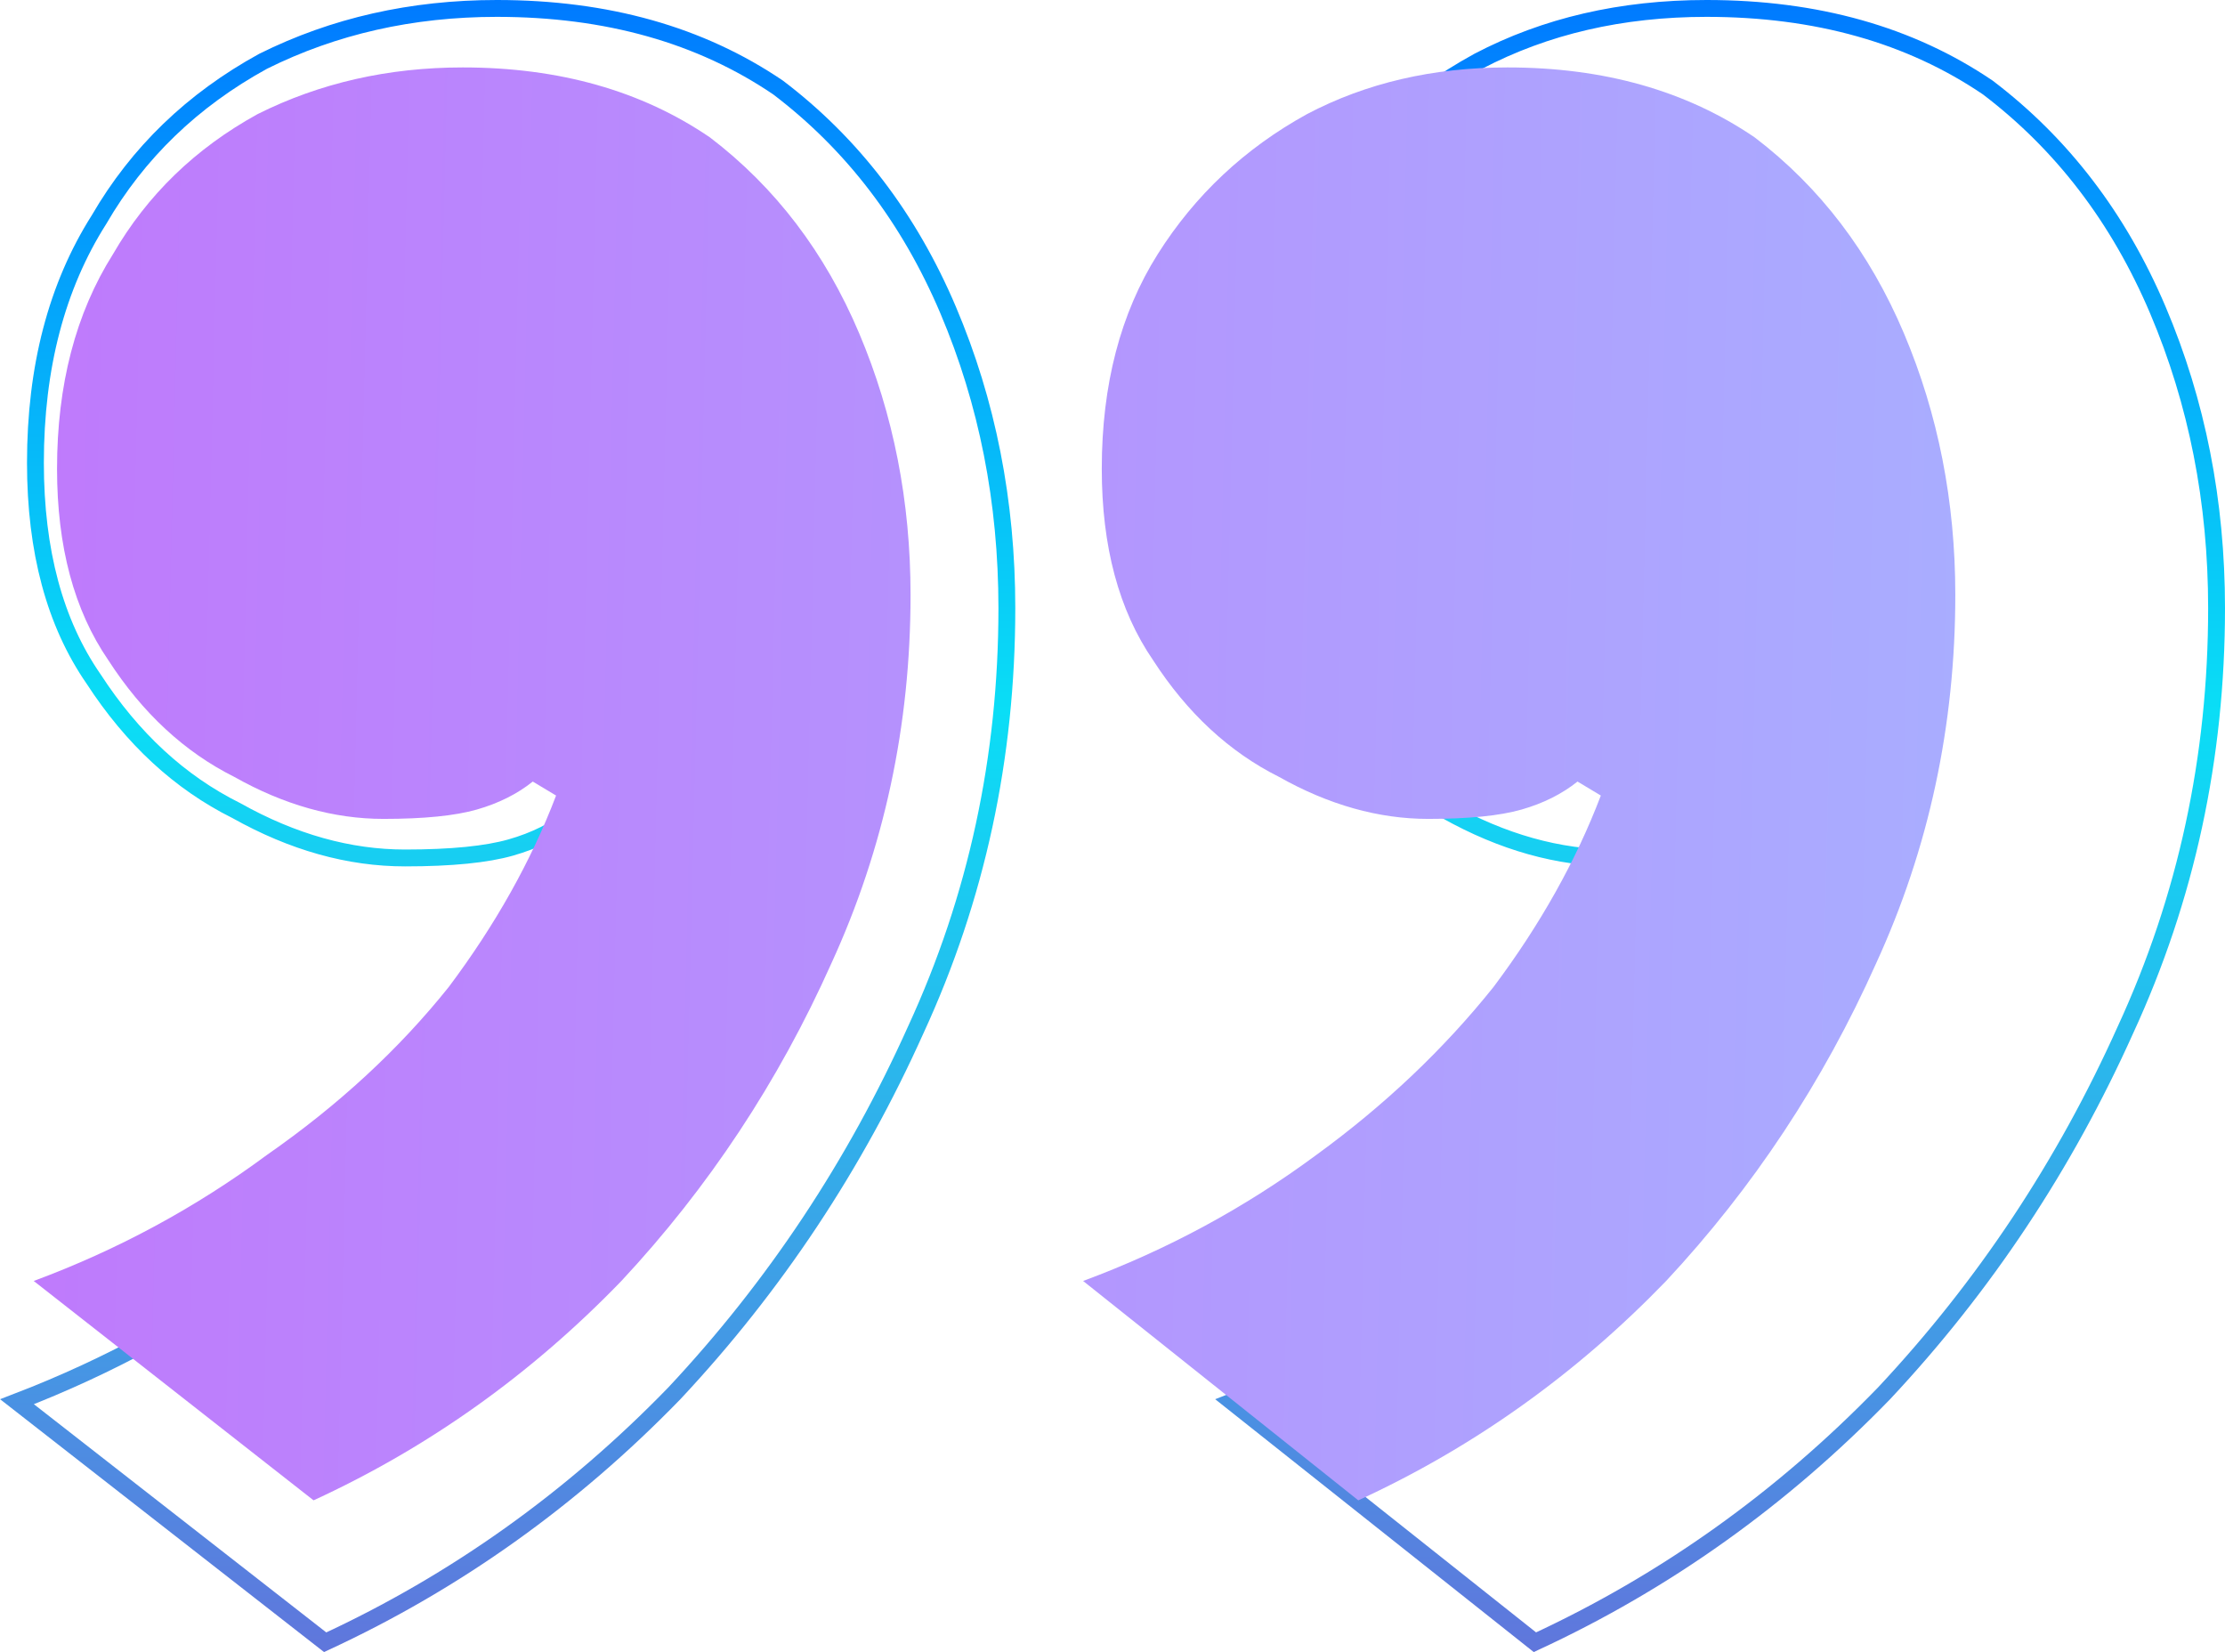
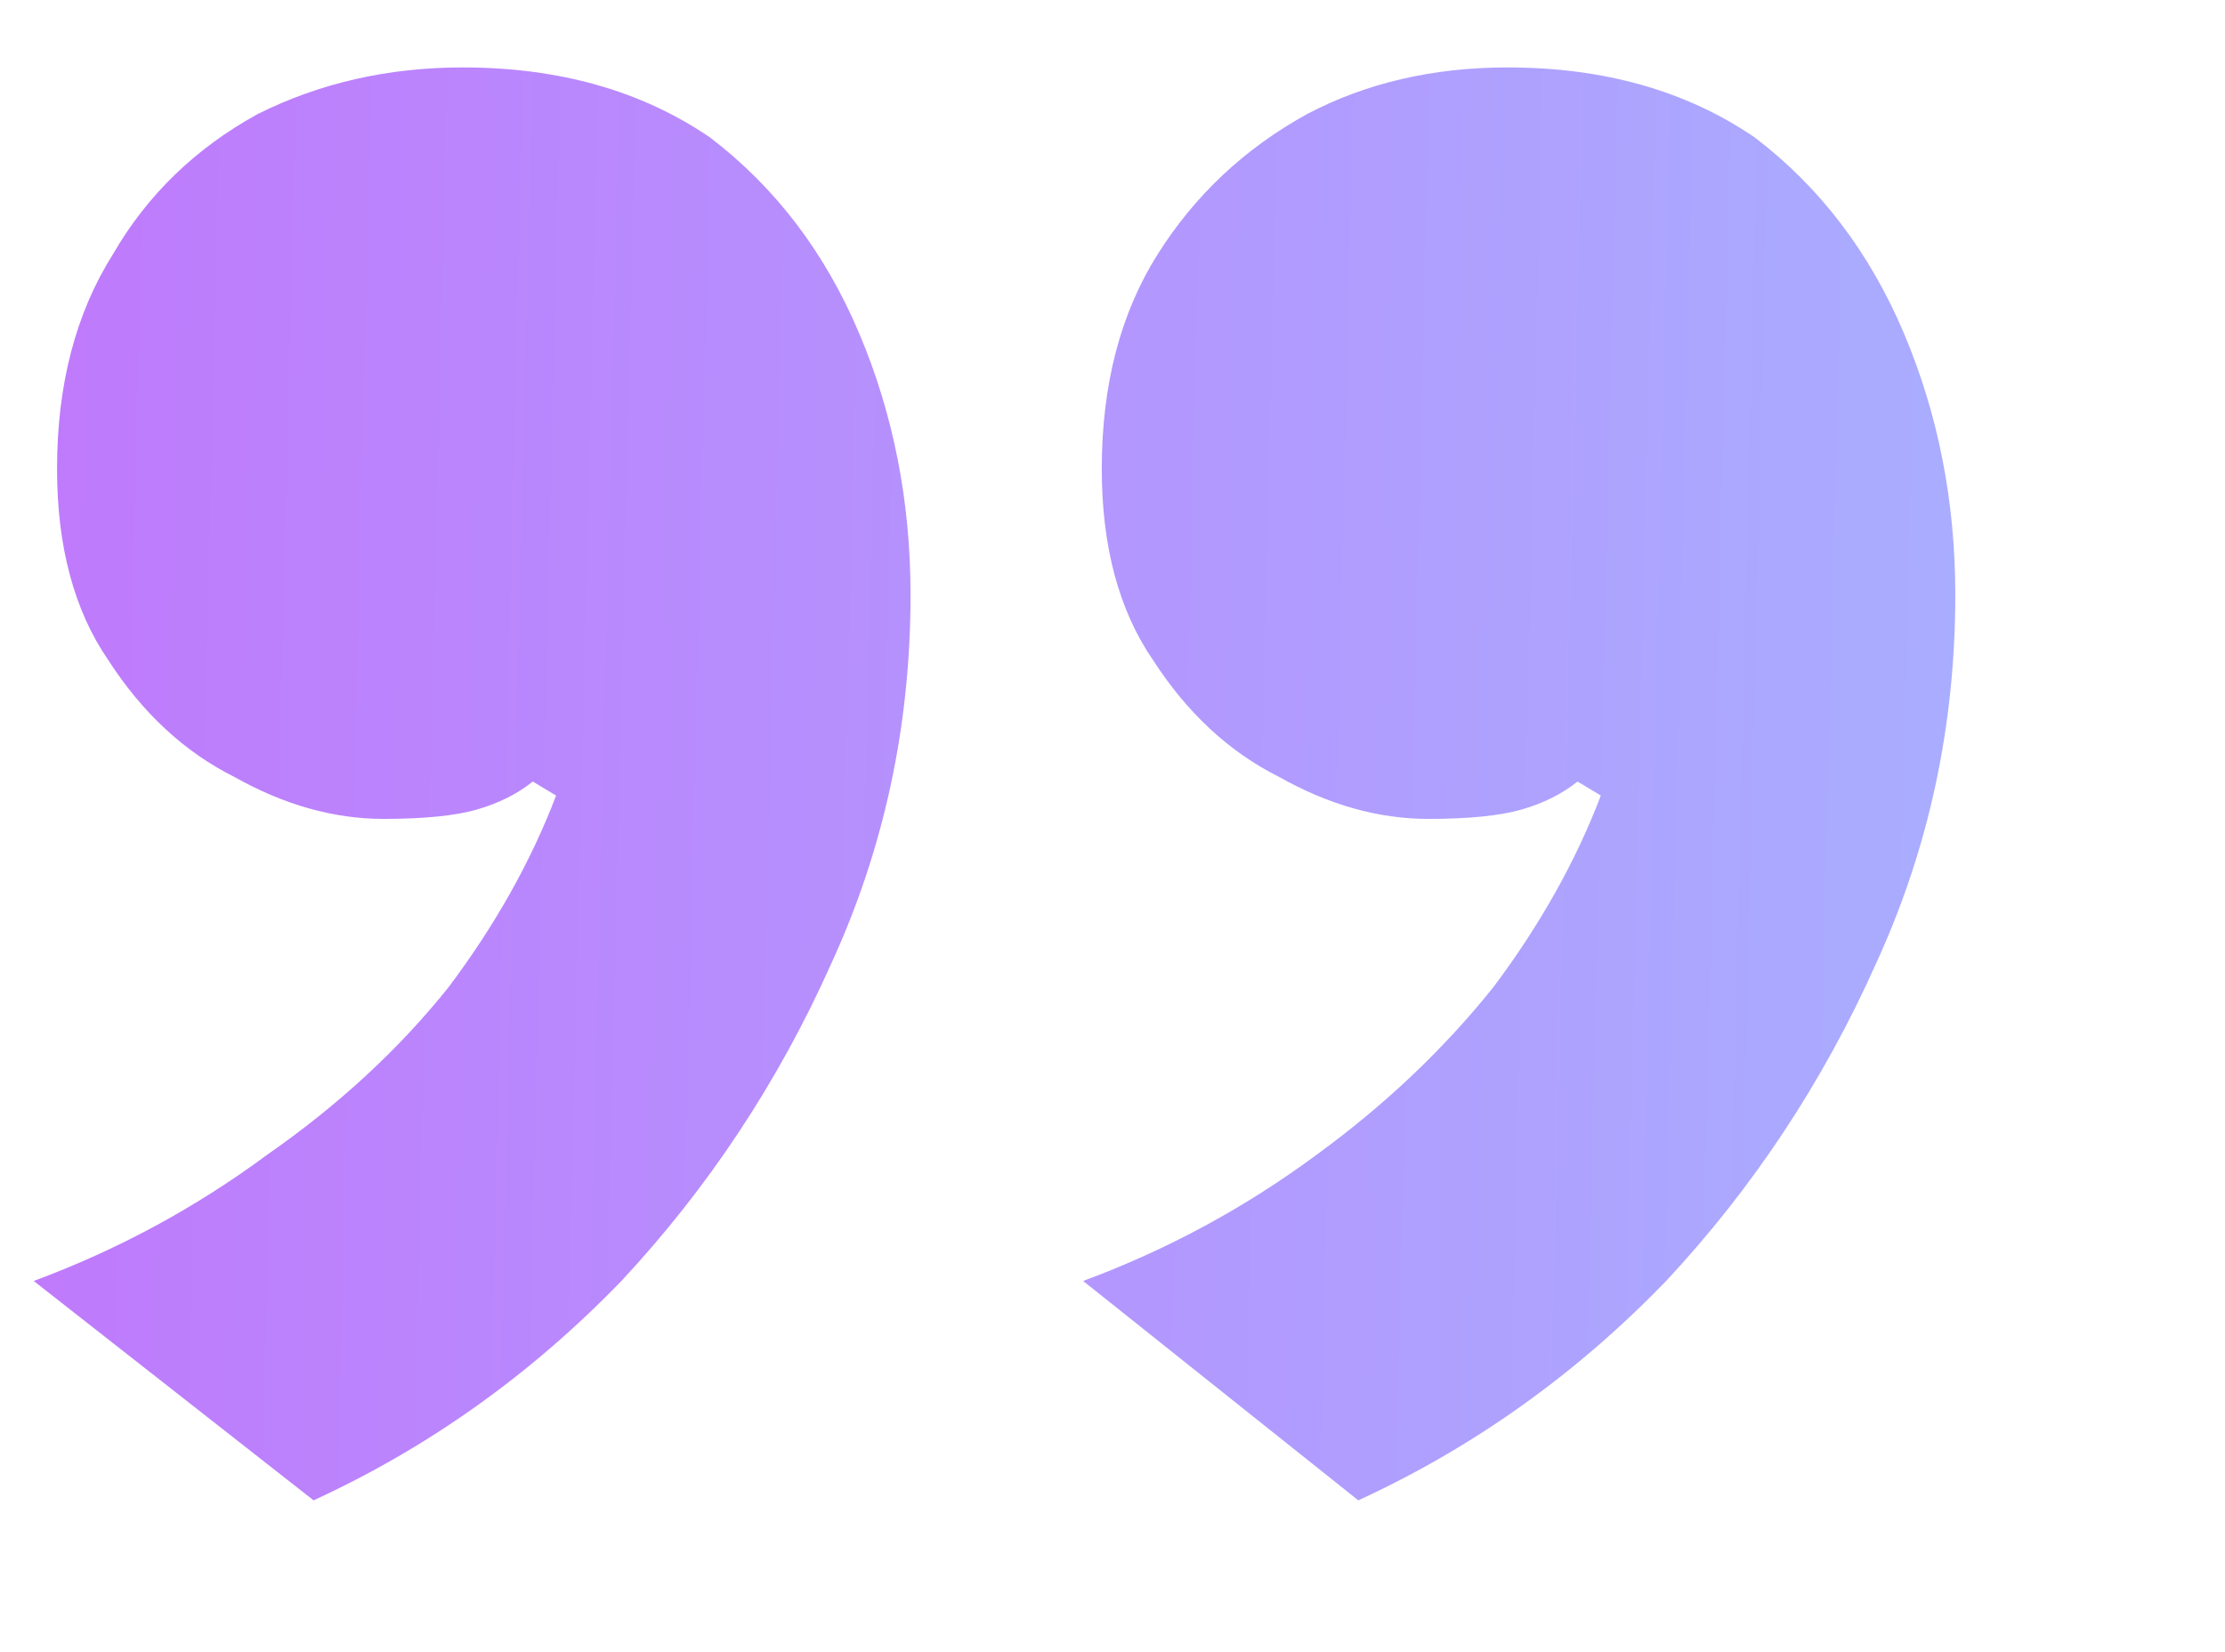
<svg xmlns="http://www.w3.org/2000/svg" width="132" height="98" viewBox="0 0 132 98" fill="none">
-   <path d="M126.099 61.081L126.097 61.085C122.489 69.121 117.715 76.309 111.774 82.652C105.696 88.916 98.792 93.837 91.06 97.417L73.089 83.154C78.583 81.044 83.688 78.253 88.402 74.781C93.134 71.352 97.225 67.492 100.671 63.199L100.676 63.193L100.681 63.187C103.91 58.897 106.39 54.494 108.118 49.977L108.267 49.584L107.907 49.369L106.305 48.411L106.008 48.233L105.737 48.449C104.727 49.254 103.507 49.865 102.067 50.275C100.638 50.681 98.557 50.894 95.796 50.894C92.476 50.894 89.142 49.965 85.788 48.085L85.778 48.079L85.767 48.074C82.439 46.416 79.62 43.821 77.312 40.268L77.313 40.268L77.305 40.257C75.027 36.956 73.869 32.7 73.869 27.453C73.869 21.782 75.133 16.985 77.636 13.036C80.152 9.067 83.505 5.934 87.702 3.633C91.68 1.548 96.189 0.5 101.243 0.5C107.776 0.5 113.33 2.072 117.931 5.194C122.338 8.542 125.7 12.937 128.016 18.391C130.337 23.858 131.5 29.75 131.5 36.072C131.5 44.94 129.699 53.274 126.099 61.081ZM54.332 61.081L54.33 61.085C50.722 69.121 45.948 76.309 40.007 82.652C33.928 88.917 27.023 93.838 19.291 97.418L1.01 83.151C6.499 81.042 11.6 78.253 16.31 74.785C21.256 71.356 25.456 67.495 28.904 63.199L28.909 63.193L28.914 63.187C32.143 58.897 34.623 54.494 36.35 49.977L36.501 49.584L36.14 49.369L34.538 48.411L34.241 48.233L33.97 48.449C32.96 49.254 31.74 49.865 30.3 50.275C28.871 50.681 26.79 50.894 24.029 50.894C20.709 50.894 17.375 49.965 14.021 48.085L14.011 48.079L14 48.074C10.672 46.416 7.853 43.821 5.546 40.268L5.546 40.268L5.538 40.257C3.26 36.956 2.102 32.7 2.102 27.453C2.102 21.782 3.366 16.985 5.869 13.036L5.874 13.028L5.879 13.02C8.179 9.061 11.419 5.934 15.61 3.635C19.805 1.547 24.424 0.5 29.476 0.5C36.009 0.5 41.563 2.072 46.164 5.194C50.571 8.542 53.932 12.937 56.248 18.391C58.57 23.858 59.733 29.75 59.733 36.072C59.733 44.94 57.932 53.274 54.332 61.081Z" stroke="url(#paint0_linear_14_36)" />
  <path d="M89.437 4C95.155 4 100.044 5.384 104.102 8.153C107.976 11.106 110.927 14.983 112.956 19.782C114.985 24.581 116 29.749 116 35.287C116 43.039 114.432 50.33 111.296 57.16C108.16 64.174 104.01 70.45 98.845 75.987C93.495 81.524 87.408 85.862 80.582 89L64.257 75.987C69.238 74.141 73.85 71.649 78.092 68.511C82.15 65.558 85.655 62.236 88.607 58.544C91.374 54.852 93.495 51.068 94.971 47.192L93.587 46.362C92.665 47.1 91.558 47.654 90.267 48.023C88.976 48.392 87.131 48.577 84.733 48.577C81.782 48.577 78.83 47.746 75.879 46.085C72.927 44.608 70.437 42.301 68.408 39.163C66.379 36.21 65.364 32.426 65.364 27.811C65.364 22.827 66.471 18.582 68.684 15.075C70.898 11.568 73.85 8.799 77.539 6.769C81.044 4.923 85.01 4 89.437 4ZM27.456 4C33.175 4 38.063 5.384 42.121 8.153C45.995 11.106 48.947 14.983 50.976 19.782C53.005 24.581 54.019 29.749 54.019 35.287C54.019 43.039 52.452 50.33 49.316 57.16C46.18 64.174 42.029 70.45 36.864 75.987C31.515 81.524 25.427 85.862 18.602 89L2 75.987C6.981 74.141 11.592 71.649 15.835 68.511C20.078 65.558 23.675 62.236 26.626 58.544C29.393 54.852 31.515 51.068 32.99 47.192L31.607 46.362C30.684 47.1 29.578 47.654 28.286 48.023C26.995 48.392 25.151 48.577 22.752 48.577C19.801 48.577 16.849 47.746 13.898 46.085C10.947 44.608 8.456 42.301 6.427 39.163C4.398 36.21 3.384 32.426 3.384 27.811C3.384 22.827 4.49 18.582 6.704 15.075C8.733 11.568 11.592 8.799 15.282 6.769C18.971 4.923 23.029 4 27.456 4Z" fill="url(#paint1_linear_14_36)" />
  <defs>
    <linearGradient id="paint0_linear_14_36" x1="66" y1="98" x2="66" y2="0" gradientUnits="userSpaceOnUse">
      <stop stop-color="#6076DC" />
      <stop offset="0.57" stop-color="#0ADEF6" />
      <stop offset="1" stop-color="#007AFF" />
    </linearGradient>
    <linearGradient id="paint1_linear_14_36" x1="116" y1="58.188" x2="1.785" y2="55.441" gradientUnits="userSpaceOnUse">
      <stop stop-color="#A9ADFF" />
      <stop offset="1" stop-color="#BF7AFC" />
    </linearGradient>
  </defs>
</svg>